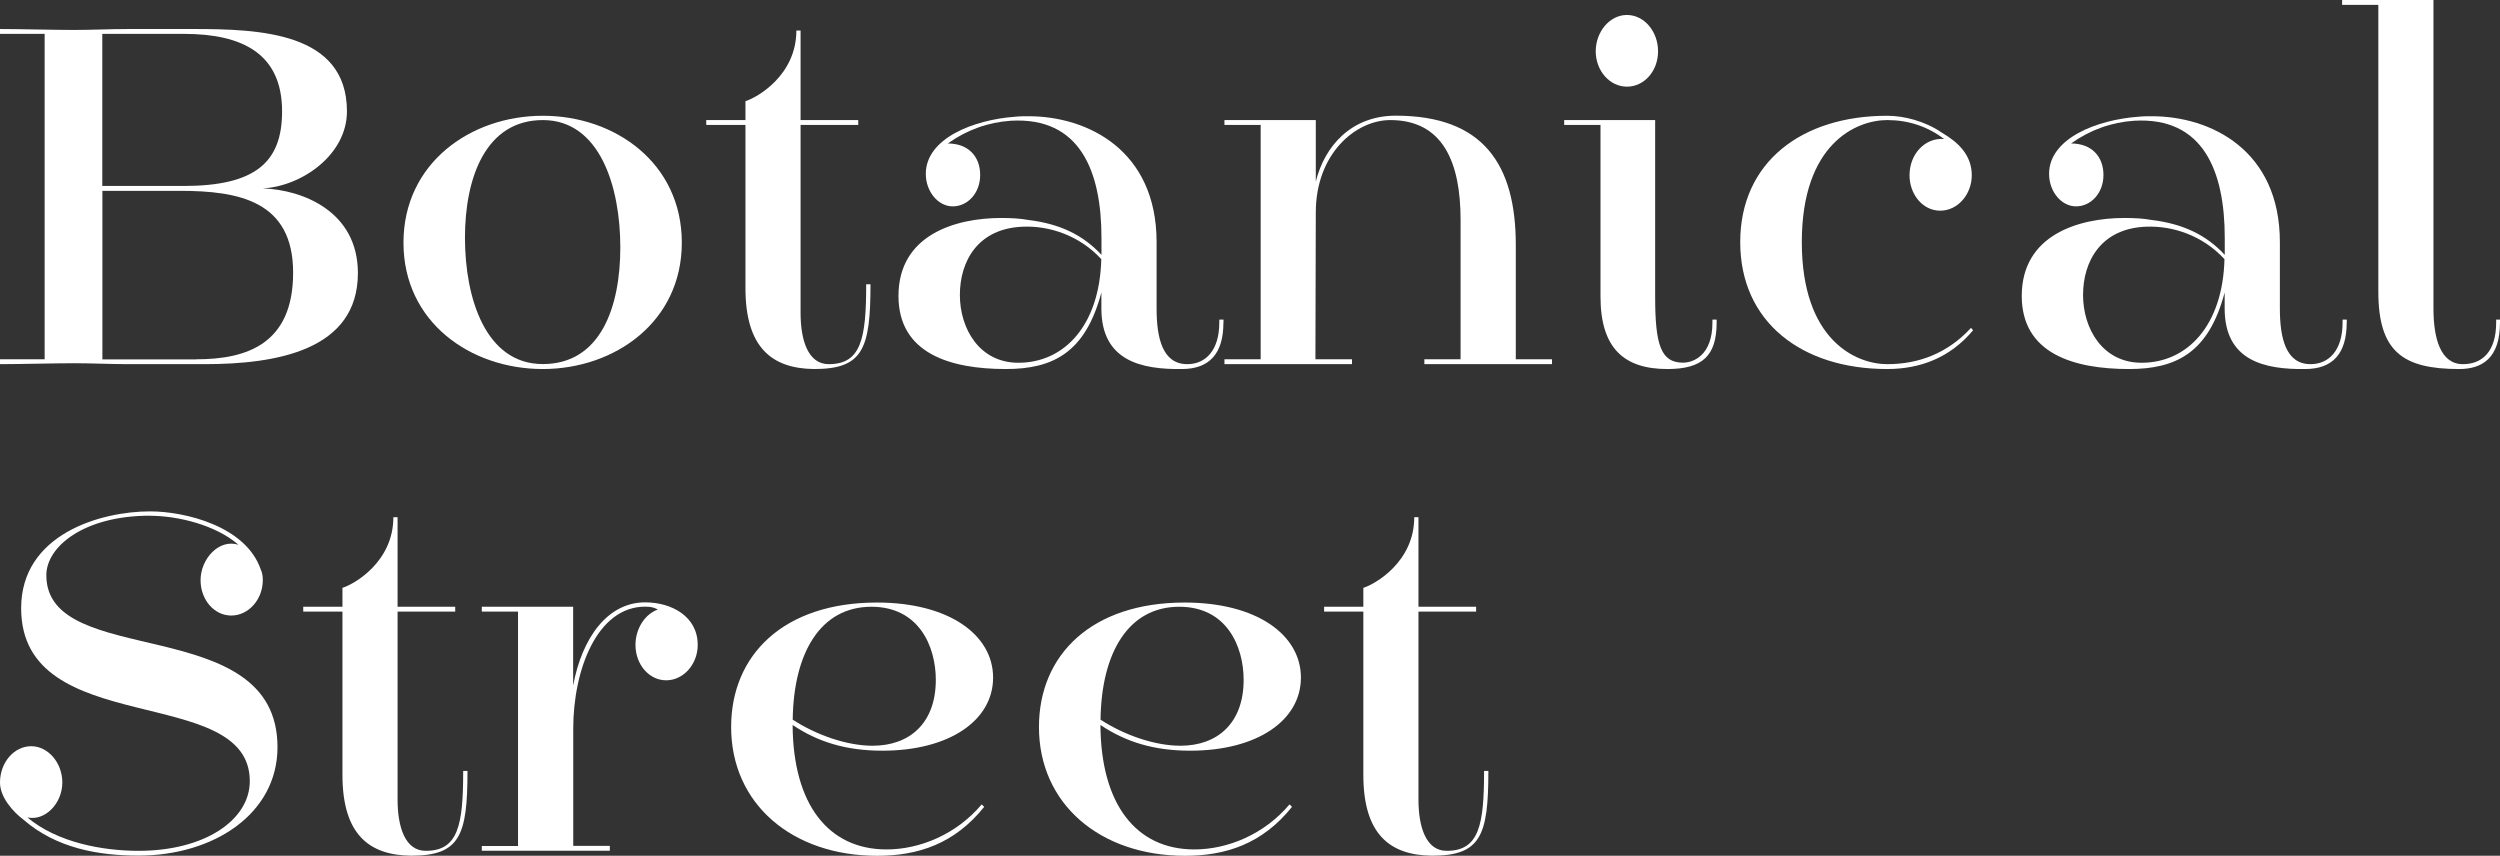
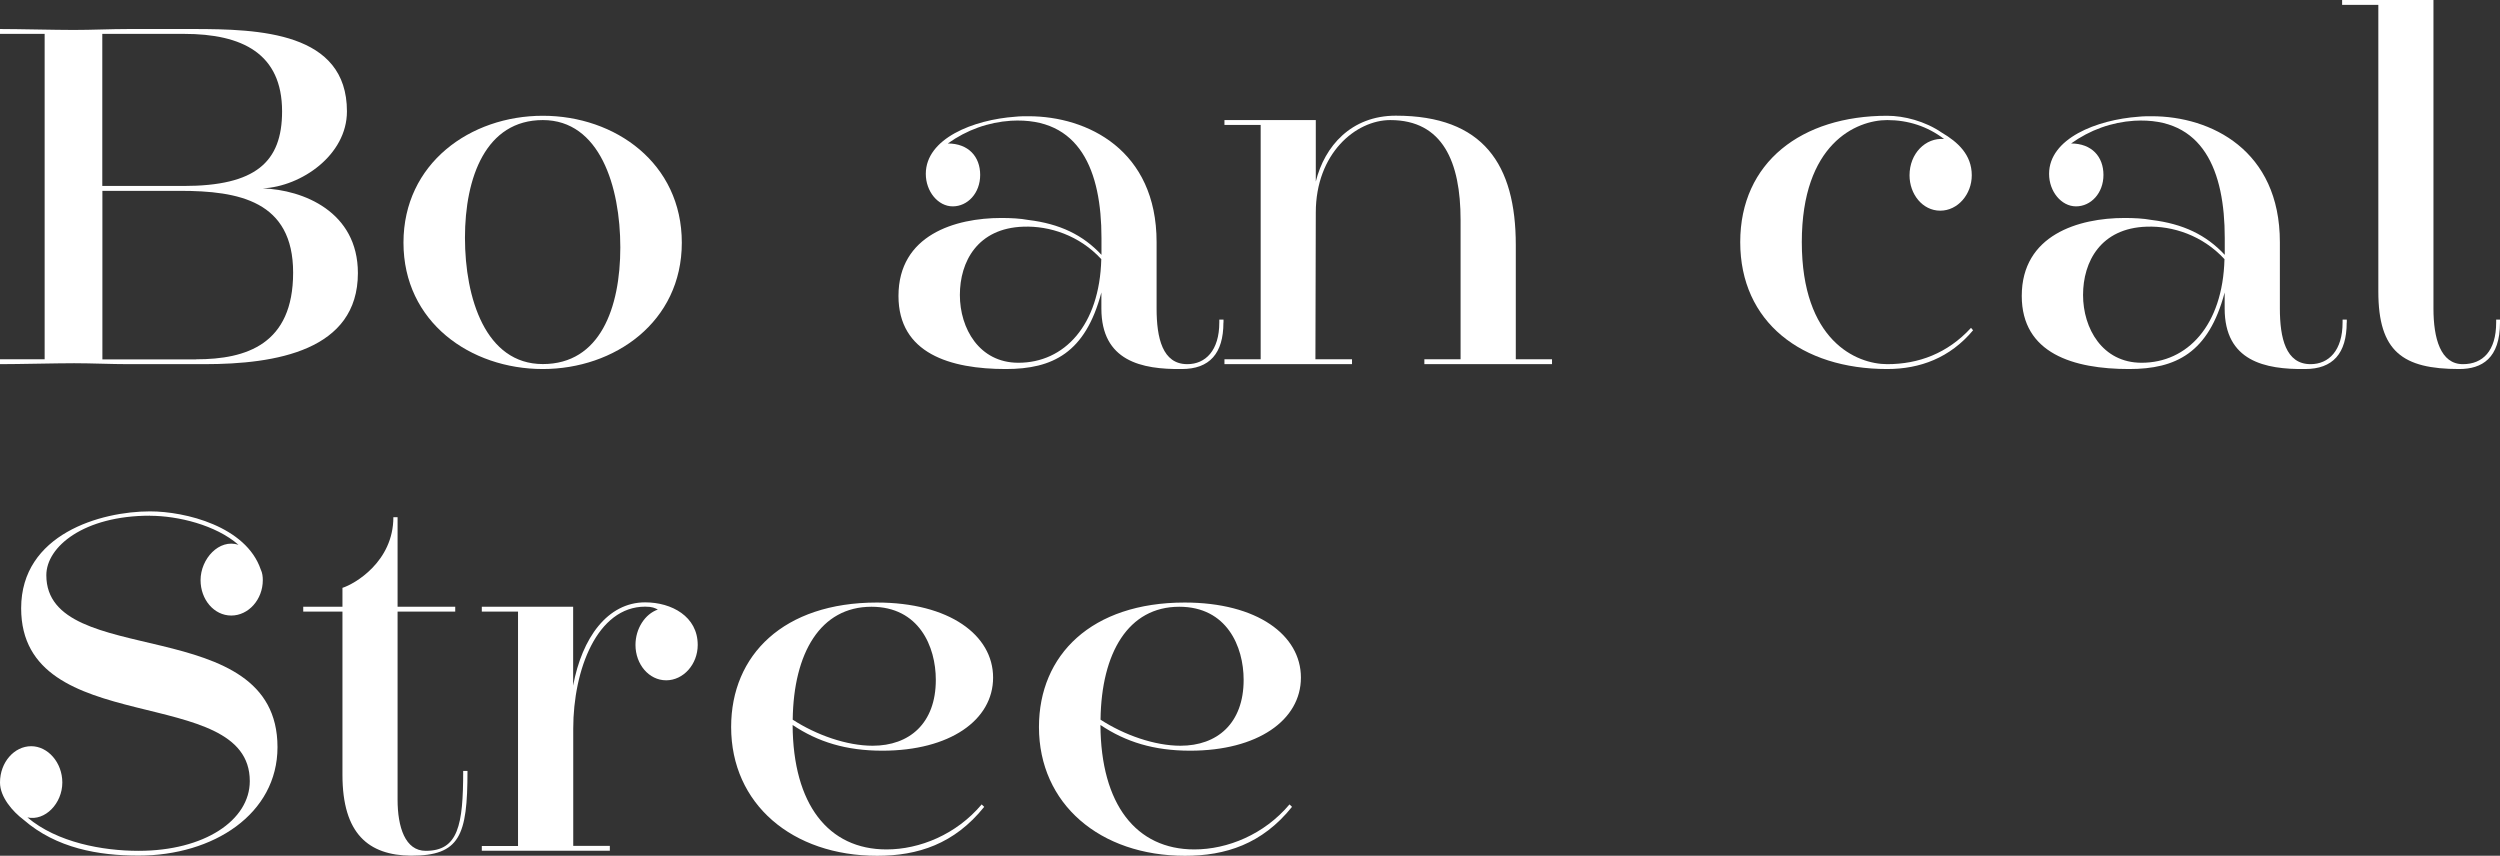
<svg xmlns="http://www.w3.org/2000/svg" id="_レイヤー_2" data-name="レイヤー 2" viewBox="0 0 267.12 91.43">
  <rect x="0" y="0" width="267.12" height="91.43" fill="#333333" stroke="none" />
  <defs>
    <style>
      .cls-1 {
        fill: #fff;
      }
    </style>
  </defs>
  <g id="_レイヤー_2-2" data-name="レイヤー 2">
    <g>
      <path class="cls-1" d="M13.77,38.91c-1.94,0-3.91-.1-5.85-.1s-5.94.1-7.92.1v-.52h4.77V3.62H0v-.52c1.94,0,5.89.1,7.87.1s3.91-.1,5.89-.1h6.84c7.11,0,16.47.31,16.47,8.8,0,4.66-4.86,8.02-9,8.23,4.32.15,10.17,2.48,10.17,9.05,0,8.28-8.77,9.73-16.38,9.73h-8.1ZM10.93,3.62v16.25h8.68c7.69,0,10.53-2.54,10.53-7.97,0-6.16-4.23-8.28-10.48-8.28h-8.73ZM20.97,38.39c5.35,0,10.35-1.6,10.35-9.26s-5.8-8.74-12.1-8.74h-8.28v18.01h10.03Z" />
      <path class="cls-1" d="M58,39.43c-7.74,0-14.89-5.02-14.89-13.5s7.15-13.56,14.89-13.56,14.85,5.07,14.85,13.56-7.2,13.5-14.85,13.5ZM66.28,26.44c0-6.52-2.2-13.61-8.28-13.61s-8.32,6.11-8.32,12.57,2.2,13.5,8.32,13.5,8.28-6,8.28-12.47Z" />
-       <path class="cls-1" d="M93.01,30.37c0,6.93-.81,9.06-6.03,9.06-4.54-.05-7.33-2.33-7.33-8.64V13.35h-4.19v-.52h4.19v-2.02c1.3-.41,5.44-2.79,5.44-7.55h.45v9.57h6.16v.52h-6.16v20.08c0,2.95.81,5.48,3.01,5.48,3.47,0,4-2.74,4-8.54h.45Z" />
      <path class="cls-1" d="M130.72,34.46c0,3.31-1.48,4.97-4.45,4.97-4.27.05-8.59-.83-8.59-6.47v-1.71c-1.71,6.47-5.22,8.18-10.21,8.18-5.94,0-11.47-1.66-11.47-7.81,0-6.52,6.07-8.33,10.98-8.33,1.03,0,2.02.05,2.88.21,3.38.41,5.85,1.6,7.83,3.73v-1.81c0-7.14-2.29-12.94-9.67-12.52-2.43.16-4.72.98-6.75,2.43,2.2,0,3.46,1.4,3.46,3.36s-1.35,3.36-2.93,3.36-2.88-1.6-2.88-3.47c0-3.78,5.08-5.79,9.58-6.11.45-.05.94-.05,1.4-.05,6.3,0,13.68,3.62,13.68,13.45v7.09c0,3.16.63,5.95,3.28,5.95,1.94,0,3.42-1.45,3.42-4.45v-.31h.45v.31ZM109.35,24.22c-4.9.16-6.79,3.73-6.79,7.3s2.07,7.24,6.25,7.24c4.9,0,8.68-3.98,8.86-11.07-2.34-2.54-5.53-3.57-8.32-3.47Z" />
      <path class="cls-1" d="M152.19,38.91v-.52h3.87v-14.9c0-6.16-1.89-10.66-7.51-10.66-3.69,0-7.96,3.57-7.96,9.88l-.04,15.68h3.91v.52h-13.63v-.52h3.87V13.35h-3.87v-.52h9.76v6.57c.94-3.78,3.78-7.04,8.55-7.04,9.36,0,12.82,5.23,12.82,13.82v12.21h3.87v.52h-13.63Z" />
-       <path class="cls-1" d="M167.13,13.35v-.52h9.72v18.83c0,5.12.58,7.09,2.97,7.09,1.12,0,3.15-.78,3.15-4.29v-.31h.45v.31c0,3.57-1.53,4.97-5.26,4.97-4.59,0-7.15-2.17-7.15-7.76V13.35h-3.87ZM173.83,9.26c-1.84,0-3.33-1.71-3.33-3.78s1.48-3.88,3.33-3.88,3.33,1.76,3.33,3.88-1.48,3.78-3.33,3.78Z" />
      <path class="cls-1" d="M210.82,35.29c-2.47,2.95-5.67,4.14-9.18,4.14-9.13,0-15.7-5.02-15.7-13.56s6.57-13.5,15.7-13.5c1.8,0,4.05.57,5.85,1.81,1.67.98,3.19,2.33,3.19,4.55,0,2.02-1.48,3.78-3.37,3.78s-3.28-1.76-3.28-3.78c0-2.33,1.71-4.04,3.69-3.88-1.76-1.34-3.82-2.02-6.07-2.02-3.33,0-9.13,2.54-9.13,13.04s5.8,13.04,9.13,13.04,6.43-1.14,8.95-3.88l.22.26Z" />
      <path class="cls-1" d="M250.74,34.46c0,3.31-1.48,4.97-4.45,4.97-4.27.05-8.59-.83-8.59-6.47v-1.71c-1.71,6.47-5.22,8.18-10.21,8.18-5.94,0-11.47-1.66-11.47-7.81,0-6.52,6.07-8.33,10.98-8.33,1.03,0,2.02.05,2.88.21,3.38.41,5.85,1.6,7.83,3.73v-1.81c0-7.14-2.29-12.94-9.67-12.52-2.43.16-4.72.98-6.75,2.43,2.2,0,3.46,1.4,3.46,3.36s-1.35,3.36-2.93,3.36-2.88-1.6-2.88-3.47c0-3.78,5.08-5.79,9.58-6.11.45-.05.94-.05,1.4-.05,6.3,0,13.68,3.62,13.68,13.45v7.09c0,3.16.63,5.95,3.28,5.95,1.94,0,3.42-1.45,3.42-4.45v-.31h.45v.31ZM229.36,24.22c-4.9.16-6.79,3.73-6.79,7.3s2.07,7.24,6.25,7.24c4.9,0,8.68-3.98,8.86-11.07-2.34-2.54-5.53-3.57-8.32-3.47Z" />
      <path class="cls-1" d="M267.12,34.46c0,3.83-1.93,4.97-4.36,4.97-6.03,0-8.64-1.86-8.64-8.28V.52h-3.87v-.52h9.76v32.96c0,3.21.76,5.95,3.15,5.95,2.11,0,3.55-1.4,3.55-4.45v-.31h.41v.31Z" />
      <path class="cls-1" d="M16.02,55.1c-7.06,0-11.07,3.31-11.07,6.36,0,10.19,24.7,3.83,24.7,18.37,0,7.14-6.84,11.59-14.85,11.59-4.27,0-8.77-.78-12.28-3.83-1.17-.88-2.52-2.43-2.52-3.98,0-2.17,1.53-3.88,3.33-3.88s3.33,1.76,3.33,3.88c0,2.23-1.84,4.14-3.73,3.73,3.19,2.69,8.05,3.57,11.88,3.57,7.02,0,11.88-3.26,11.88-7.45,0-10.56-24.43-4.35-24.43-18.47,0-7.92,8.5-10.35,13.77-10.35,3.78,0,10.26,1.6,11.83,6.21.18.36.22.78.22,1.14,0,2.07-1.53,3.78-3.37,3.78s-3.28-1.71-3.28-3.78c0-2.28,1.98-4.45,4.05-3.78-2.43-2.12-6.48-3.1-9.45-3.1Z" />
      <path class="cls-1" d="M49.95,82.37c0,6.93-.81,9.06-6.03,9.06-4.54-.05-7.33-2.33-7.33-8.64v-17.44h-4.19v-.52h4.19v-2.02c1.3-.41,5.44-2.79,5.44-7.55h.45v9.57h6.16v.52h-6.16v20.08c0,2.95.81,5.48,3.01,5.48,3.47,0,4-2.74,4-8.54h.45Z" />
      <path class="cls-1" d="M51.48,90.91v-.52h3.87v-25.04h-3.87v-.52h9.76v8.43c.94-5.12,3.69-8.9,7.69-8.9,2.83,0,5.62,1.5,5.62,4.55,0,2.07-1.53,3.78-3.37,3.78s-3.28-1.71-3.28-3.78c0-1.76,1.03-3.31,2.39-3.78-.32-.16-.58-.31-1.35-.31-5.13,0-7.69,6.73-7.69,13.04v12.52h3.91v.52h-13.68Z" />
      <path class="cls-1" d="M84.69,77.46c.04,8.49,3.82,13.3,10.03,13.3,3.55,0,7.47-1.6,10.17-4.81l.27.26c-3.19,3.98-7.11,5.23-11.43,5.23-9.09,0-15.61-5.54-15.61-13.76,0-7.71,5.62-13.3,15.57-13.3,7.74,0,12.42,3.47,12.42,8.02s-4.63,7.81-11.83,7.81c-3.87,0-6.88-.93-9.58-2.74ZM84.69,76.89c2.56,1.66,5.8,2.79,8.55,2.79,3.92,0,6.75-2.38,6.75-7.04,0-3.57-1.8-7.81-6.88-7.81-5.44,0-8.32,4.92-8.41,12.06Z" />
      <path class="cls-1" d="M117.58,77.46c.04,8.49,3.82,13.3,10.03,13.3,3.55,0,7.47-1.6,10.17-4.81l.27.26c-3.19,3.98-7.11,5.23-11.43,5.23-9.09,0-15.61-5.54-15.61-13.76,0-7.71,5.62-13.3,15.57-13.3,7.74,0,12.42,3.47,12.42,8.02s-4.63,7.81-11.83,7.81c-3.87,0-6.88-.93-9.58-2.74ZM117.58,76.89c2.56,1.66,5.8,2.79,8.55,2.79,3.92,0,6.75-2.38,6.75-7.04,0-3.57-1.8-7.81-6.88-7.81-5.44,0-8.32,4.92-8.41,12.06Z" />
-       <path class="cls-1" d="M159.03,82.37c0,6.93-.81,9.06-6.03,9.06-4.54-.05-7.33-2.33-7.33-8.64v-17.44h-4.19v-.52h4.19v-2.02c1.3-.41,5.44-2.79,5.44-7.55h.45v9.57h6.16v.52h-6.16v20.08c0,2.95.81,5.48,3.01,5.48,3.47,0,4-2.74,4-8.54h.45Z" />
    </g>
  </g>
</svg>